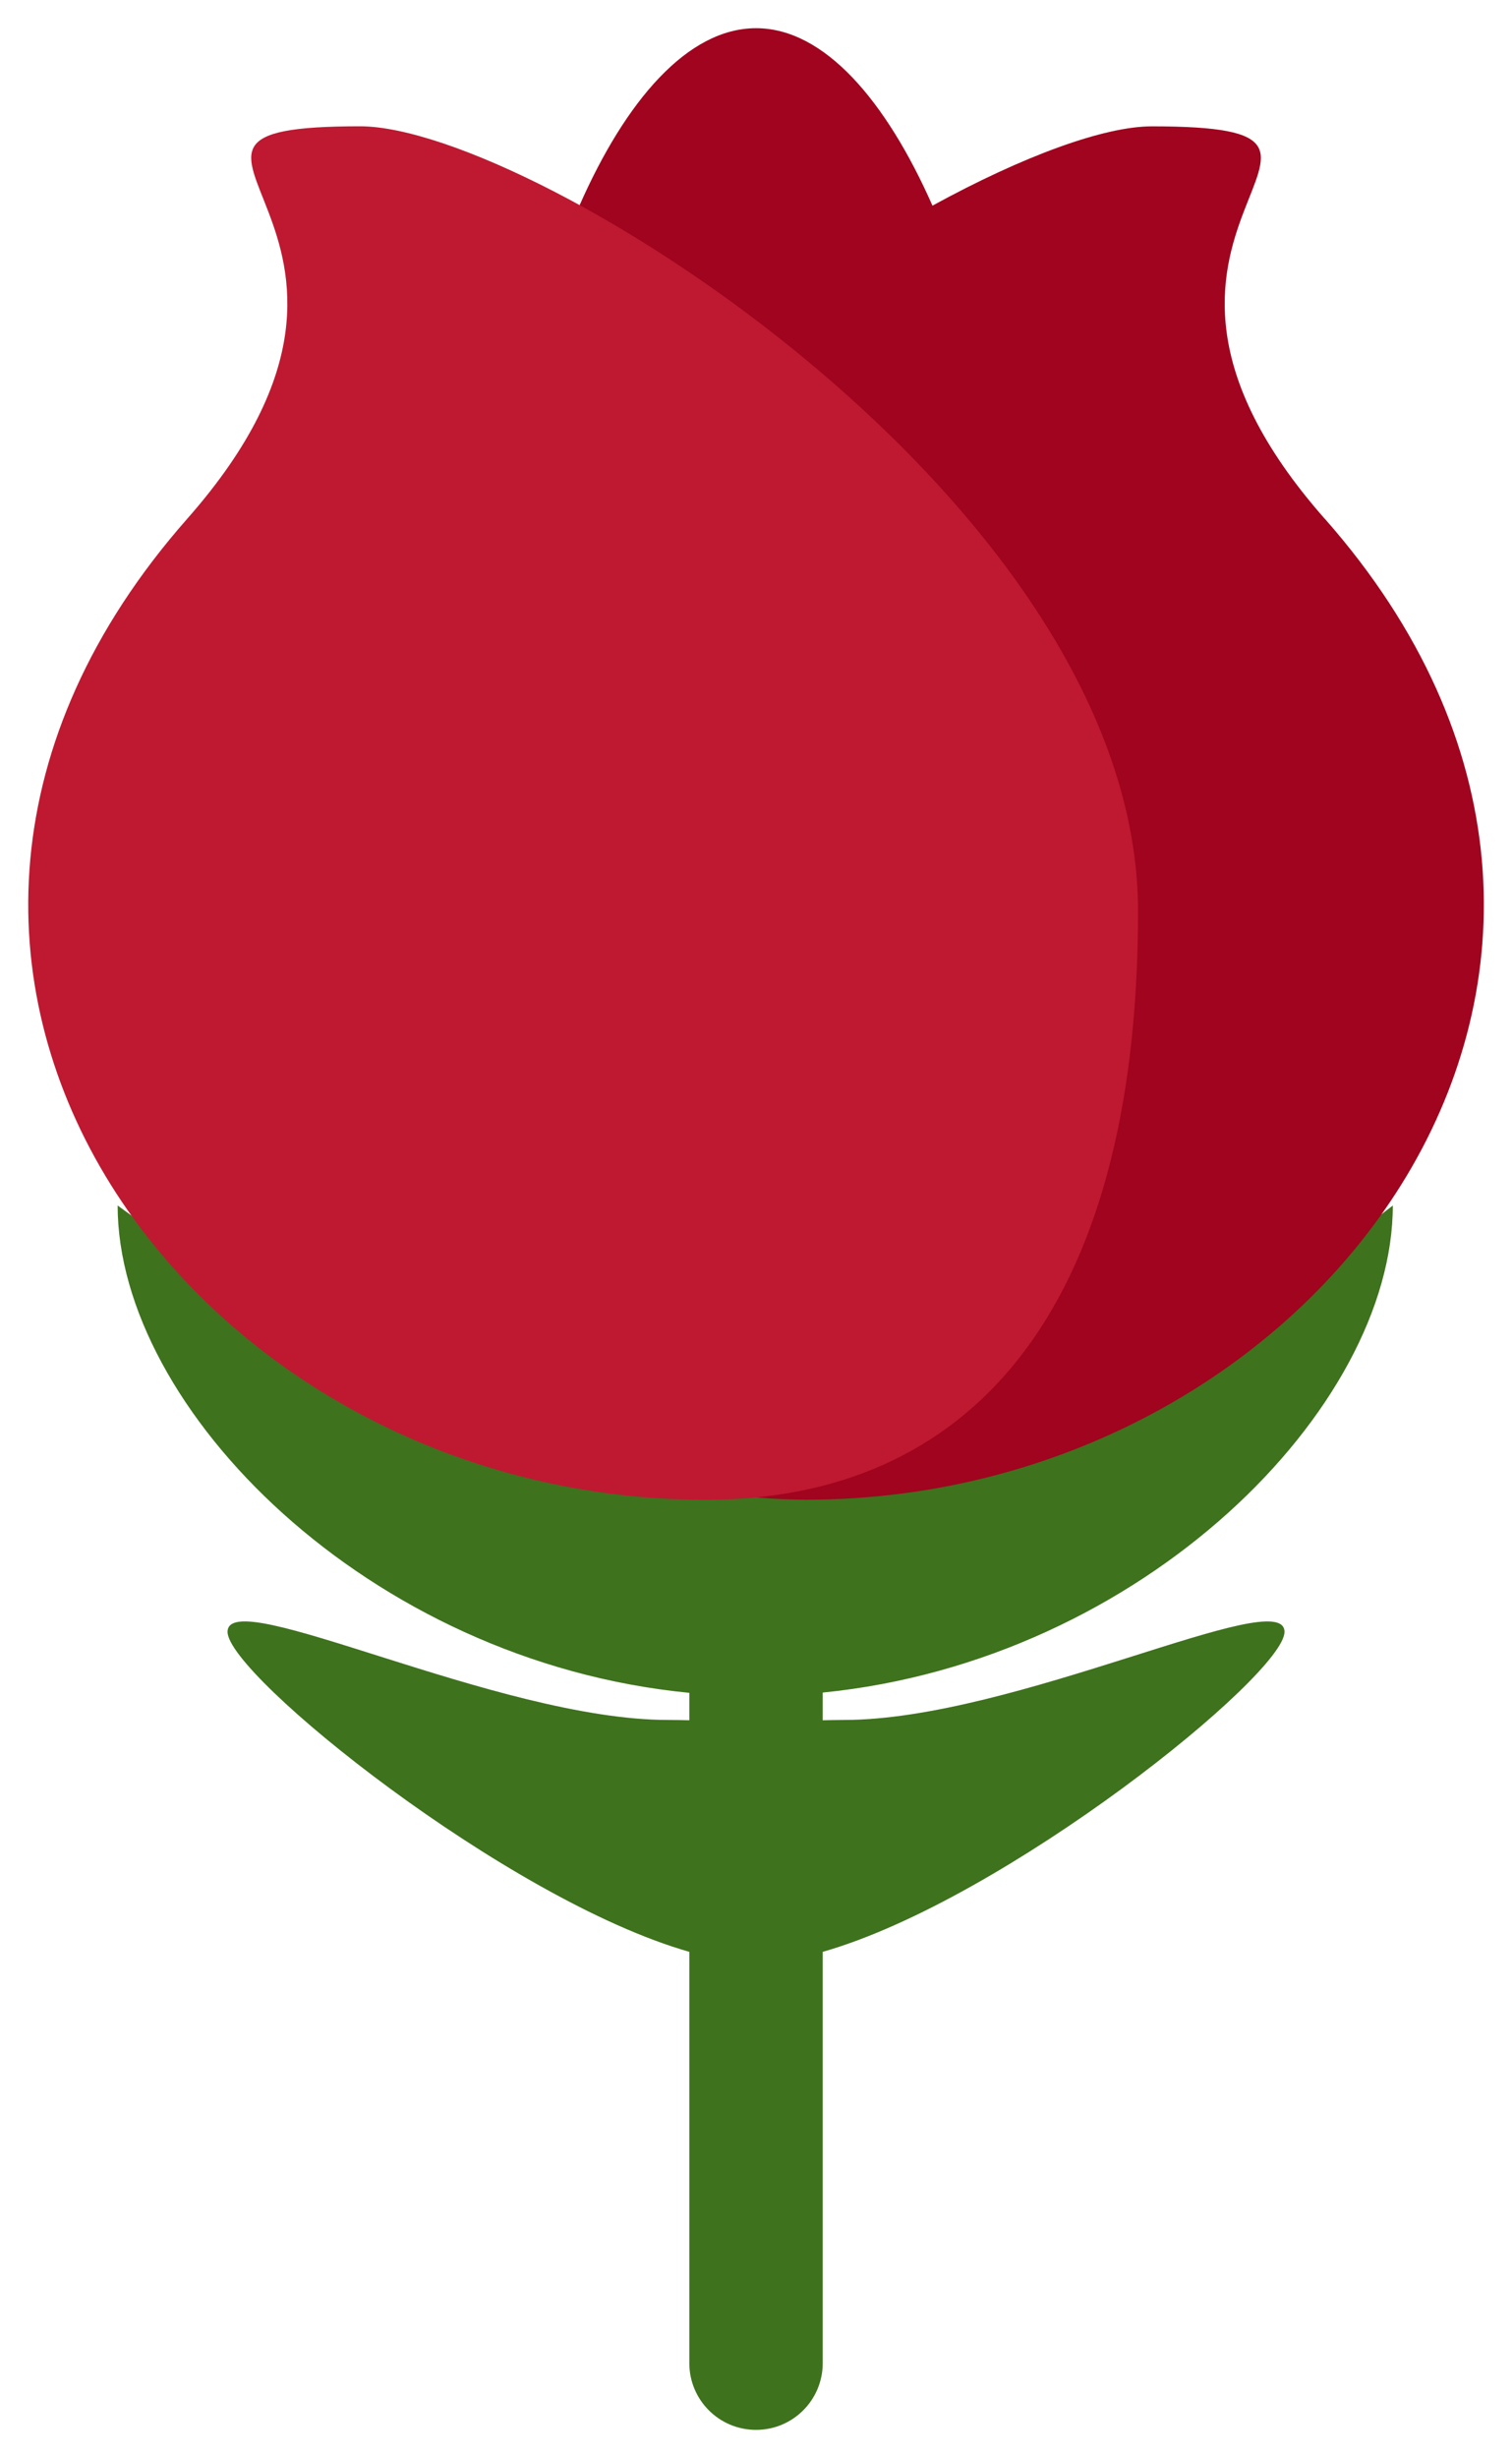
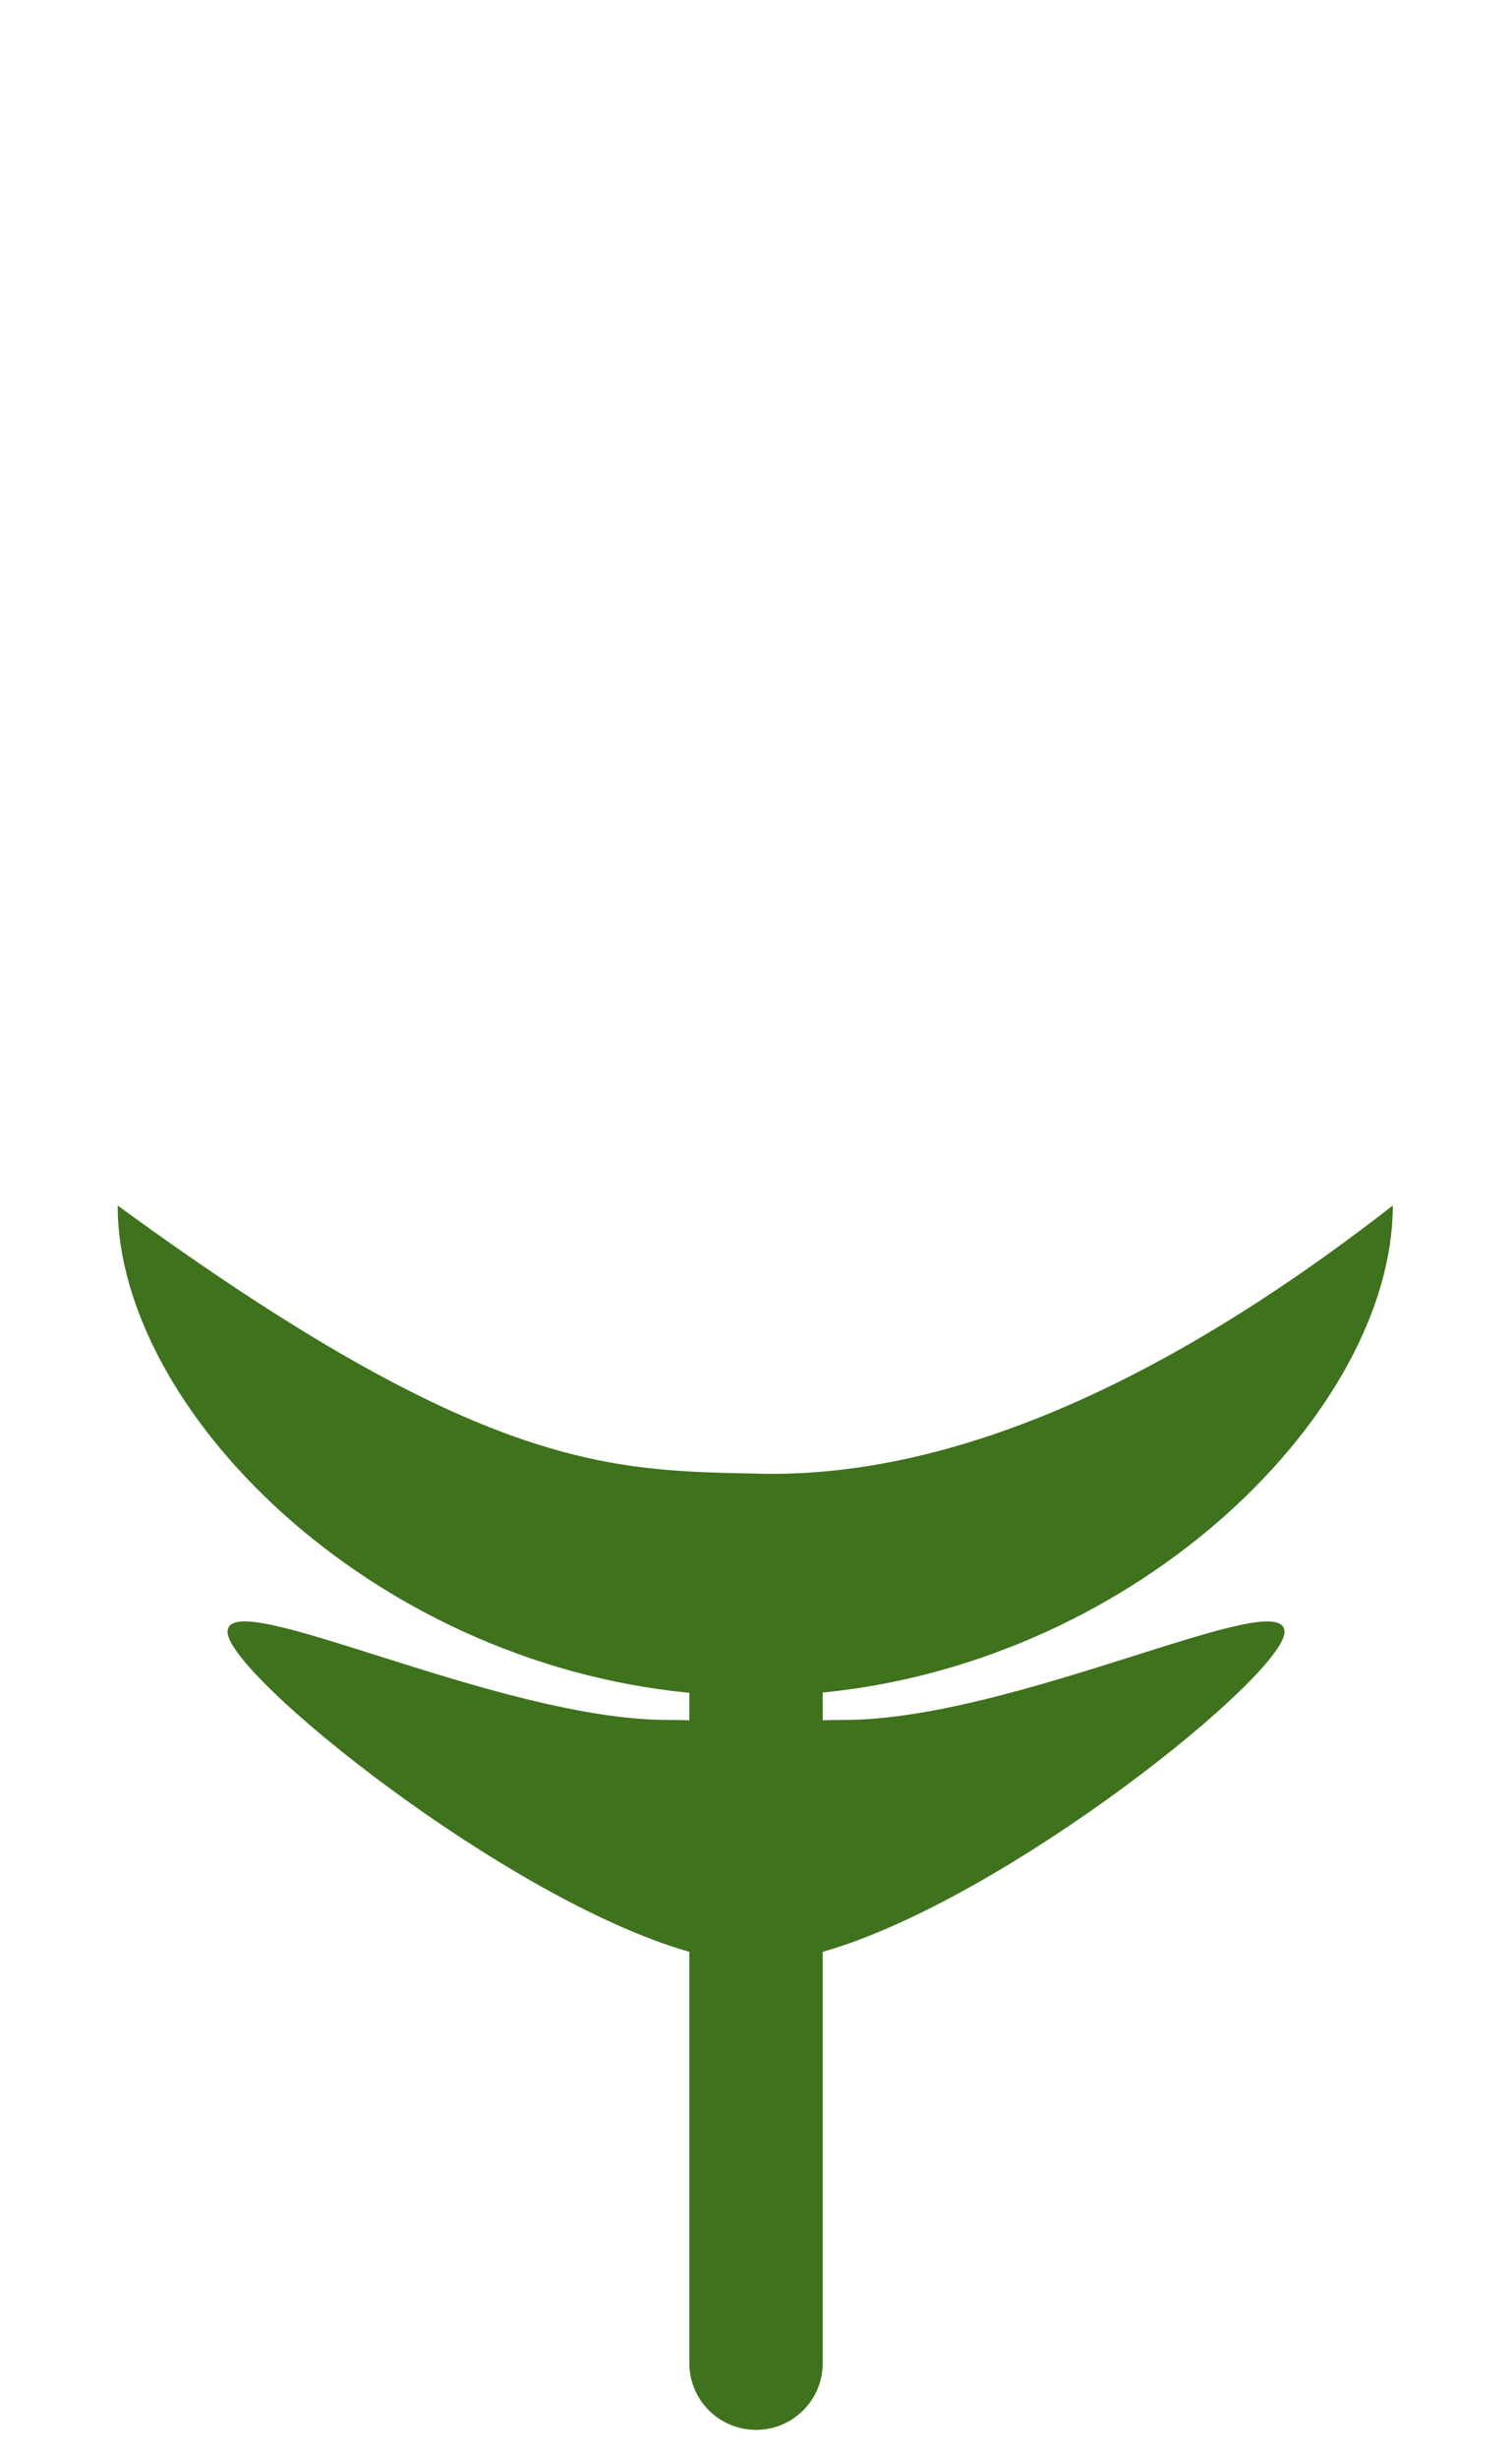
<svg xmlns="http://www.w3.org/2000/svg" xmlns:ns1="http://sodipodi.sourceforge.net/DTD/sodipodi-0.dtd" xmlns:ns2="http://www.inkscape.org/namespaces/inkscape" viewBox="0 0 28.339 46.058" version="1.1" id="svg8" ns1:docname="rose-twemoji.svg" width="107.107" height="174.079" ns2:version="1.1.1 (3bf5ae0d25, 2021-09-20)">
  <defs id="defs12" />
  <ns1:namedview id="namedview10" pagecolor="#ffffff" bordercolor="#666666" borderopacity="1.0" ns2:pageshadow="2" ns2:pageopacity="0.0" ns2:pagecheckerboard="0" showgrid="false" ns2:document-units="mm" lock-margins="true" fit-margin-top="2" fit-margin-left="2" fit-margin-right="2" fit-margin-bottom="2" ns2:zoom="5.6444444" ns2:cx="43.139764" ns2:cy="84.153543" ns2:window-width="1920" ns2:window-height="1018" ns2:window-x="-6" ns2:window-y="-6" ns2:window-maximized="1" ns2:current-layer="svg8" />
  <path fill="#3e721d" d="m 15.82,32.227 c -0.141,0 -0.271,0.004 -0.4,0.006 v -0.519 c 6.006,-0.599 10.685,-5.33 10.685,-9.126 -4.594,3.579 -8.537,5.098 -11.859,5.025 -2.76,-0.061 -5.151,0.007 -12.041,-5.025 0,3.804 4.696,8.547 10.715,9.131 v 0.514 c -0.13,-0.003 -0.259,-0.006 -0.401,-0.006 -3.191,0 -8.254,-2.562 -8.254,-1.65 0,0.807 5.234,5.021 8.655,5.995 v 7.707 c 0,0.691 0.559,1.25 1.25,1.25 0.691,0 1.25,-0.559 1.25,-1.25 v -7.707 c 3.422,-0.974 8.655,-5.188 8.655,-5.995 0,-0.911 -5.062,1.65 -8.255,1.65 z" id="path2" style="stroke-width:1.25" ns1:nodetypes="scccscccsscssscss" />
-   <path fill="#a0041e" d="m 24.829,9.72 c -4.859,-5.515 1.883,-7.353 -3.24,-7.353 -0.891,0 -2.401,0.55 -4.112,1.486 -0.868,-1.965 -2.027,-3.325 -3.306,-3.325 -2.562,0 -4.657,5.428 -4.841,10.336 -1.385,1.929 -2.319,4.044 -2.319,6.207 0,7.615 3.239,11.029 8.099,11.029 9.72,0.001 17.055,-10.059 9.72,-18.381 z" id="path4" style="stroke-width:1.25" />
-   <path fill="#be1931" d="m 21.33,17.073 c 0,7.615 -3.237,11.029 -8.1,11.029 -9.72,0 -17.054,-10.06 -9.72,-18.383 4.861,-5.515 -1.881,-7.353 3.24,-7.353 3.241,0.001 14.58,7.093 14.58,14.706 z" id="path6" style="stroke-width:1.25" />
+   <path fill="#be1931" d="m 21.33,17.073 z" id="path6" style="stroke-width:1.25" />
</svg>